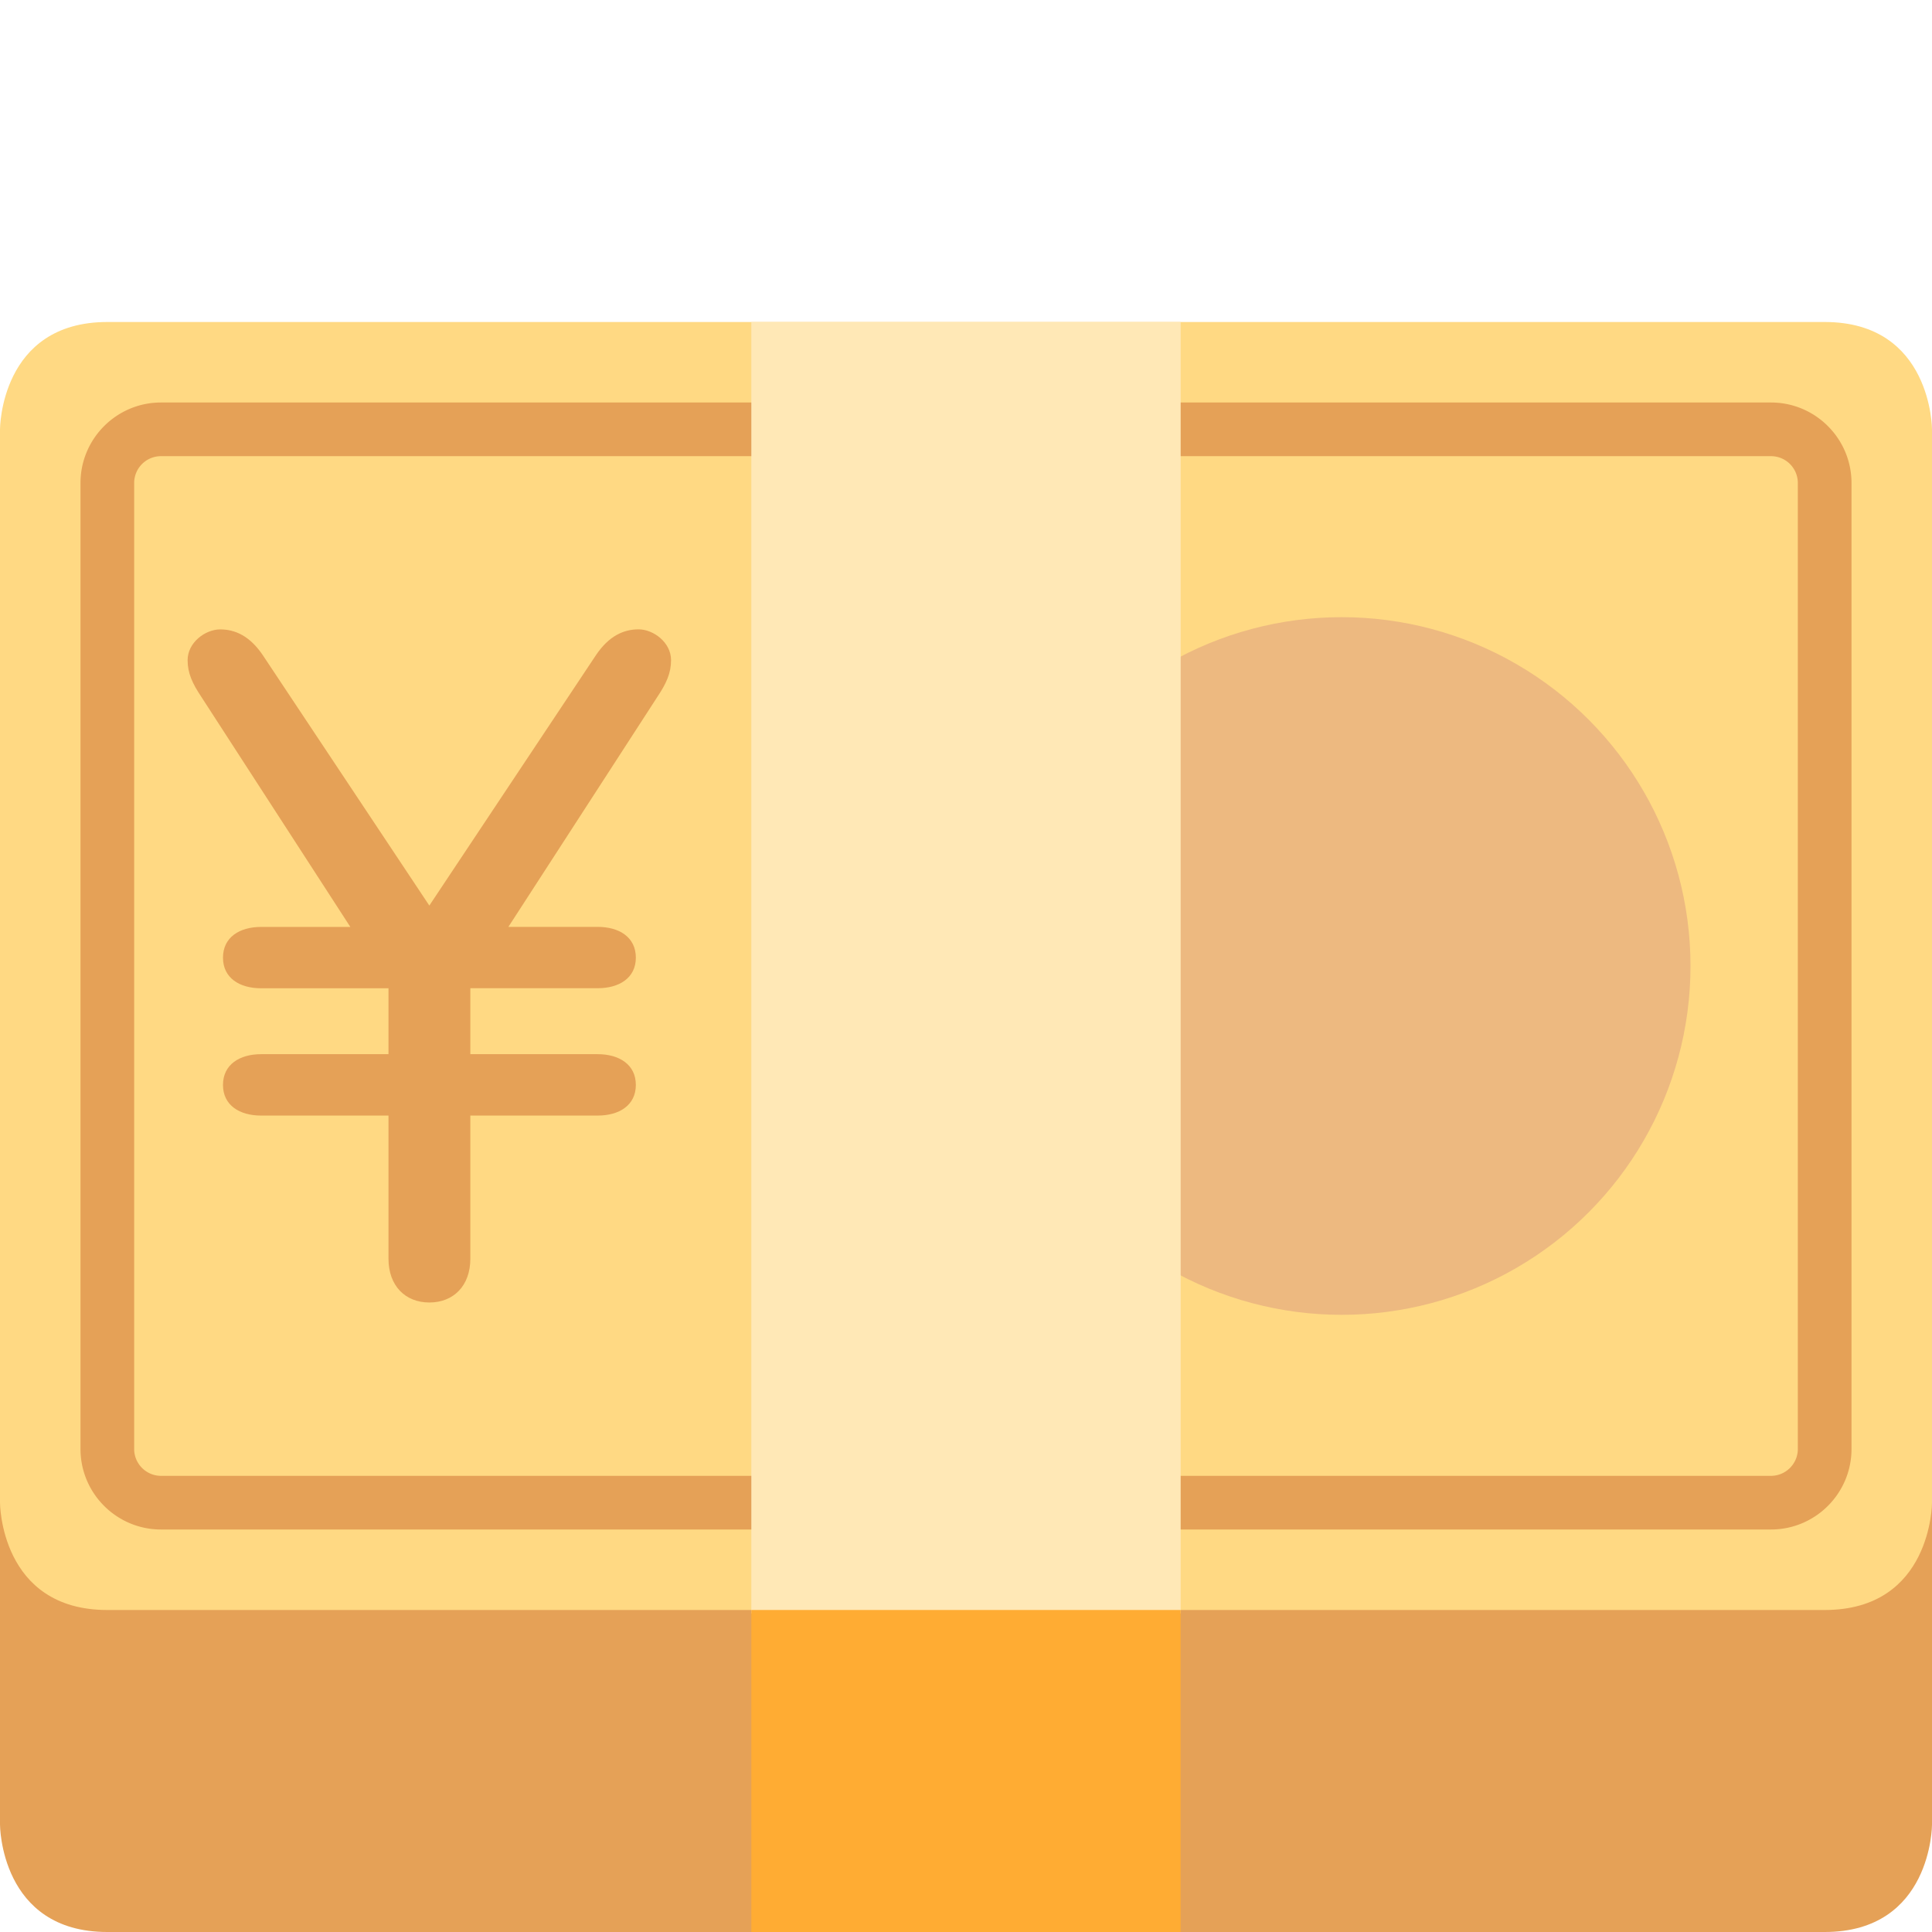
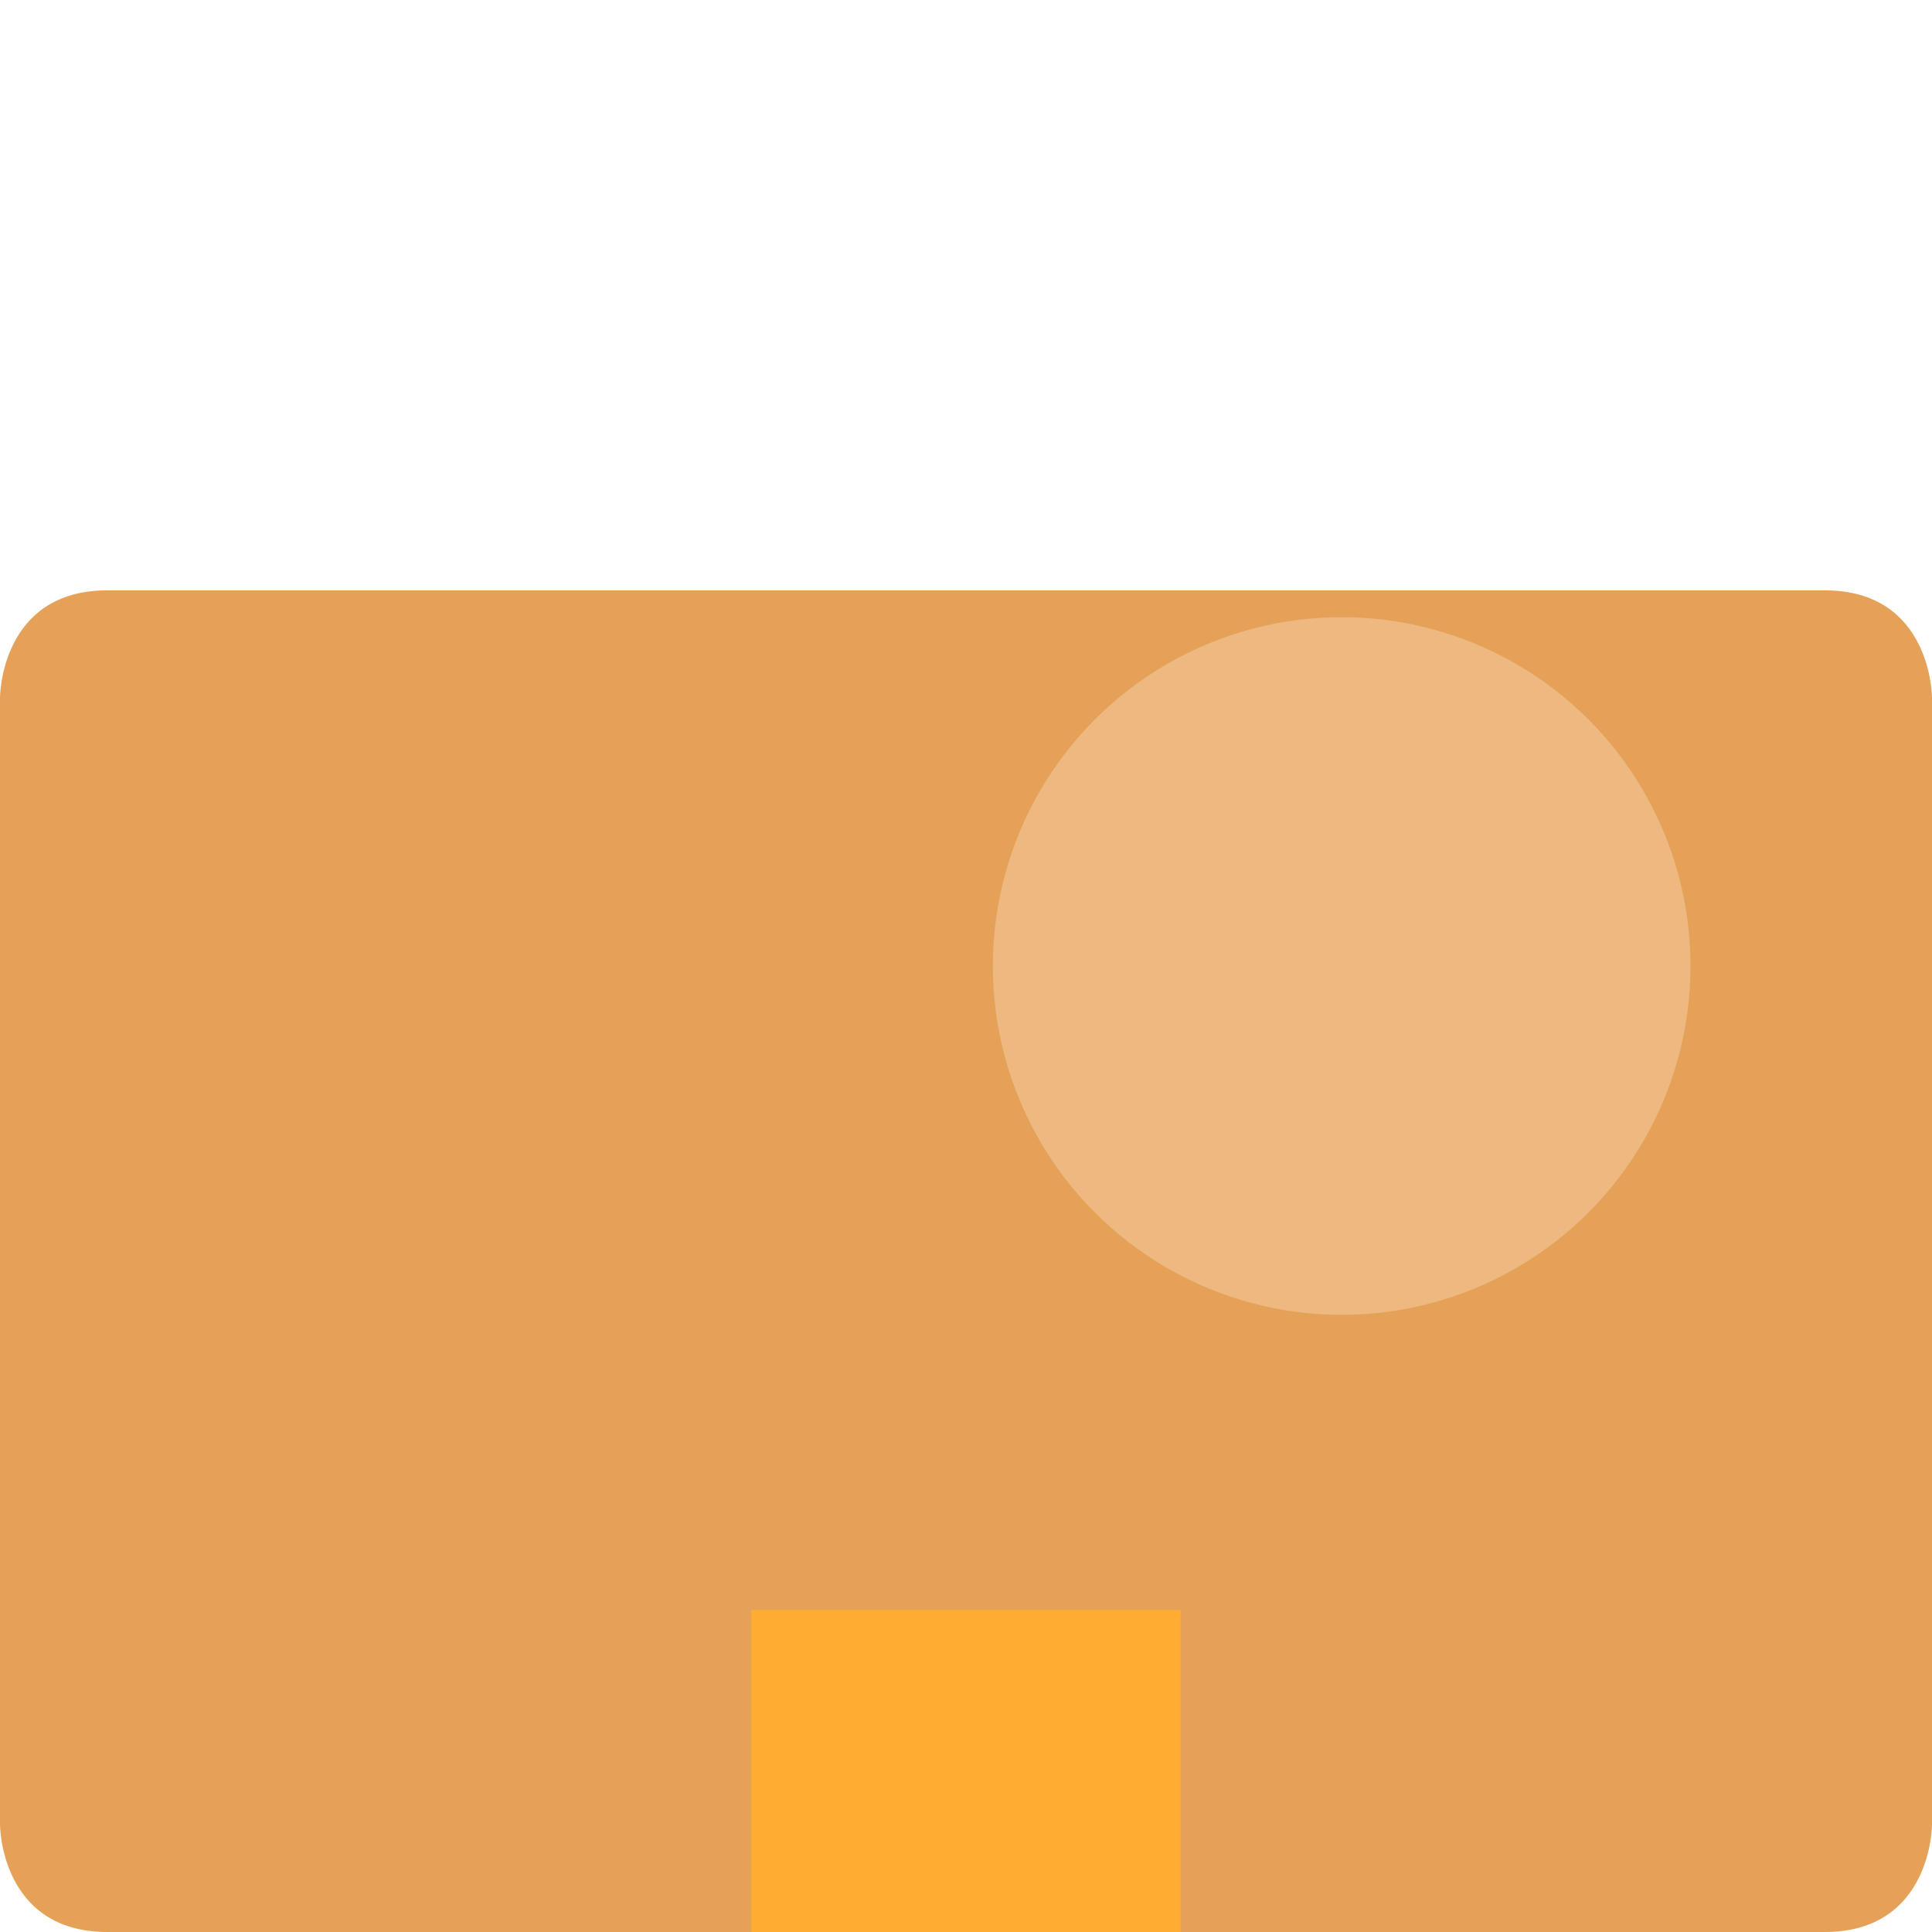
<svg xmlns="http://www.w3.org/2000/svg" width="800px" height="800px" viewBox="0 0 36 36" aria-hidden="true" role="img" class="iconify iconify--twemoji" preserveAspectRatio="xMidYMid meet">
  <path fill="#E5A157" d="M2 11c-2 0-2 2-2 2v21s0 2 2 2h32c2 0 2-2 2-2V13s0-2-2-2H2z" />
-   <path fill="#FFD983" d="M2 6C0 6 0 8 0 8v20s0 2 2 2h32c2 0 2-2 2-2V8s0-2-2-2H2z" />
  <circle fill="#EDB980" cx="25" cy="18" r="6.5" />
-   <path fill="#E5A157" d="M33 28.5H3c-.827 0-1.5-.673-1.5-1.5V9c0-.827.673-1.5 1.5-1.5h30c.827 0 1.5.673 1.5 1.5v18c0 .827-.673 1.5-1.5 1.5zM3 8.5a.5.5 0 0 0-.5.5v18c0 .275.225.5.5.5h30c.275 0 .5-.225.5-.5V9a.5.5 0 0 0-.5-.5H3z" />
-   <path fill="#FFE8B6" d="M14 6h8v24.062h-8z" />
  <path fill="#FFAC33" d="M14 30h8v6h-8z" />
-   <path fill="#E5A157" d="M7.238 18.415H4.864c-.398 0-.709-.19-.709-.57c0-.383.312-.573.709-.573h1.664l-2.772-4.28c-.173-.259-.26-.449-.26-.691c0-.33.33-.573.607-.573c.278 0 .554.122.797.485L8 16.874l3.102-4.662c.243-.364.52-.485.797-.485c.276 0 .605.243.605.573c0 .243-.086.432-.259.691l-2.772 4.28h1.664c.399 0 .711.191.711.573c0 .381-.312.57-.711.57H8.764v1.229h2.373c.399 0 .711.192.711.573c0 .381-.312.571-.711.571H8.764v2.668c0 .502-.312.815-.763.815s-.762-.313-.762-.815v-2.668H4.864c-.398 0-.709-.19-.709-.571c0-.381.312-.573.709-.573h2.375v-1.228z" />
</svg>